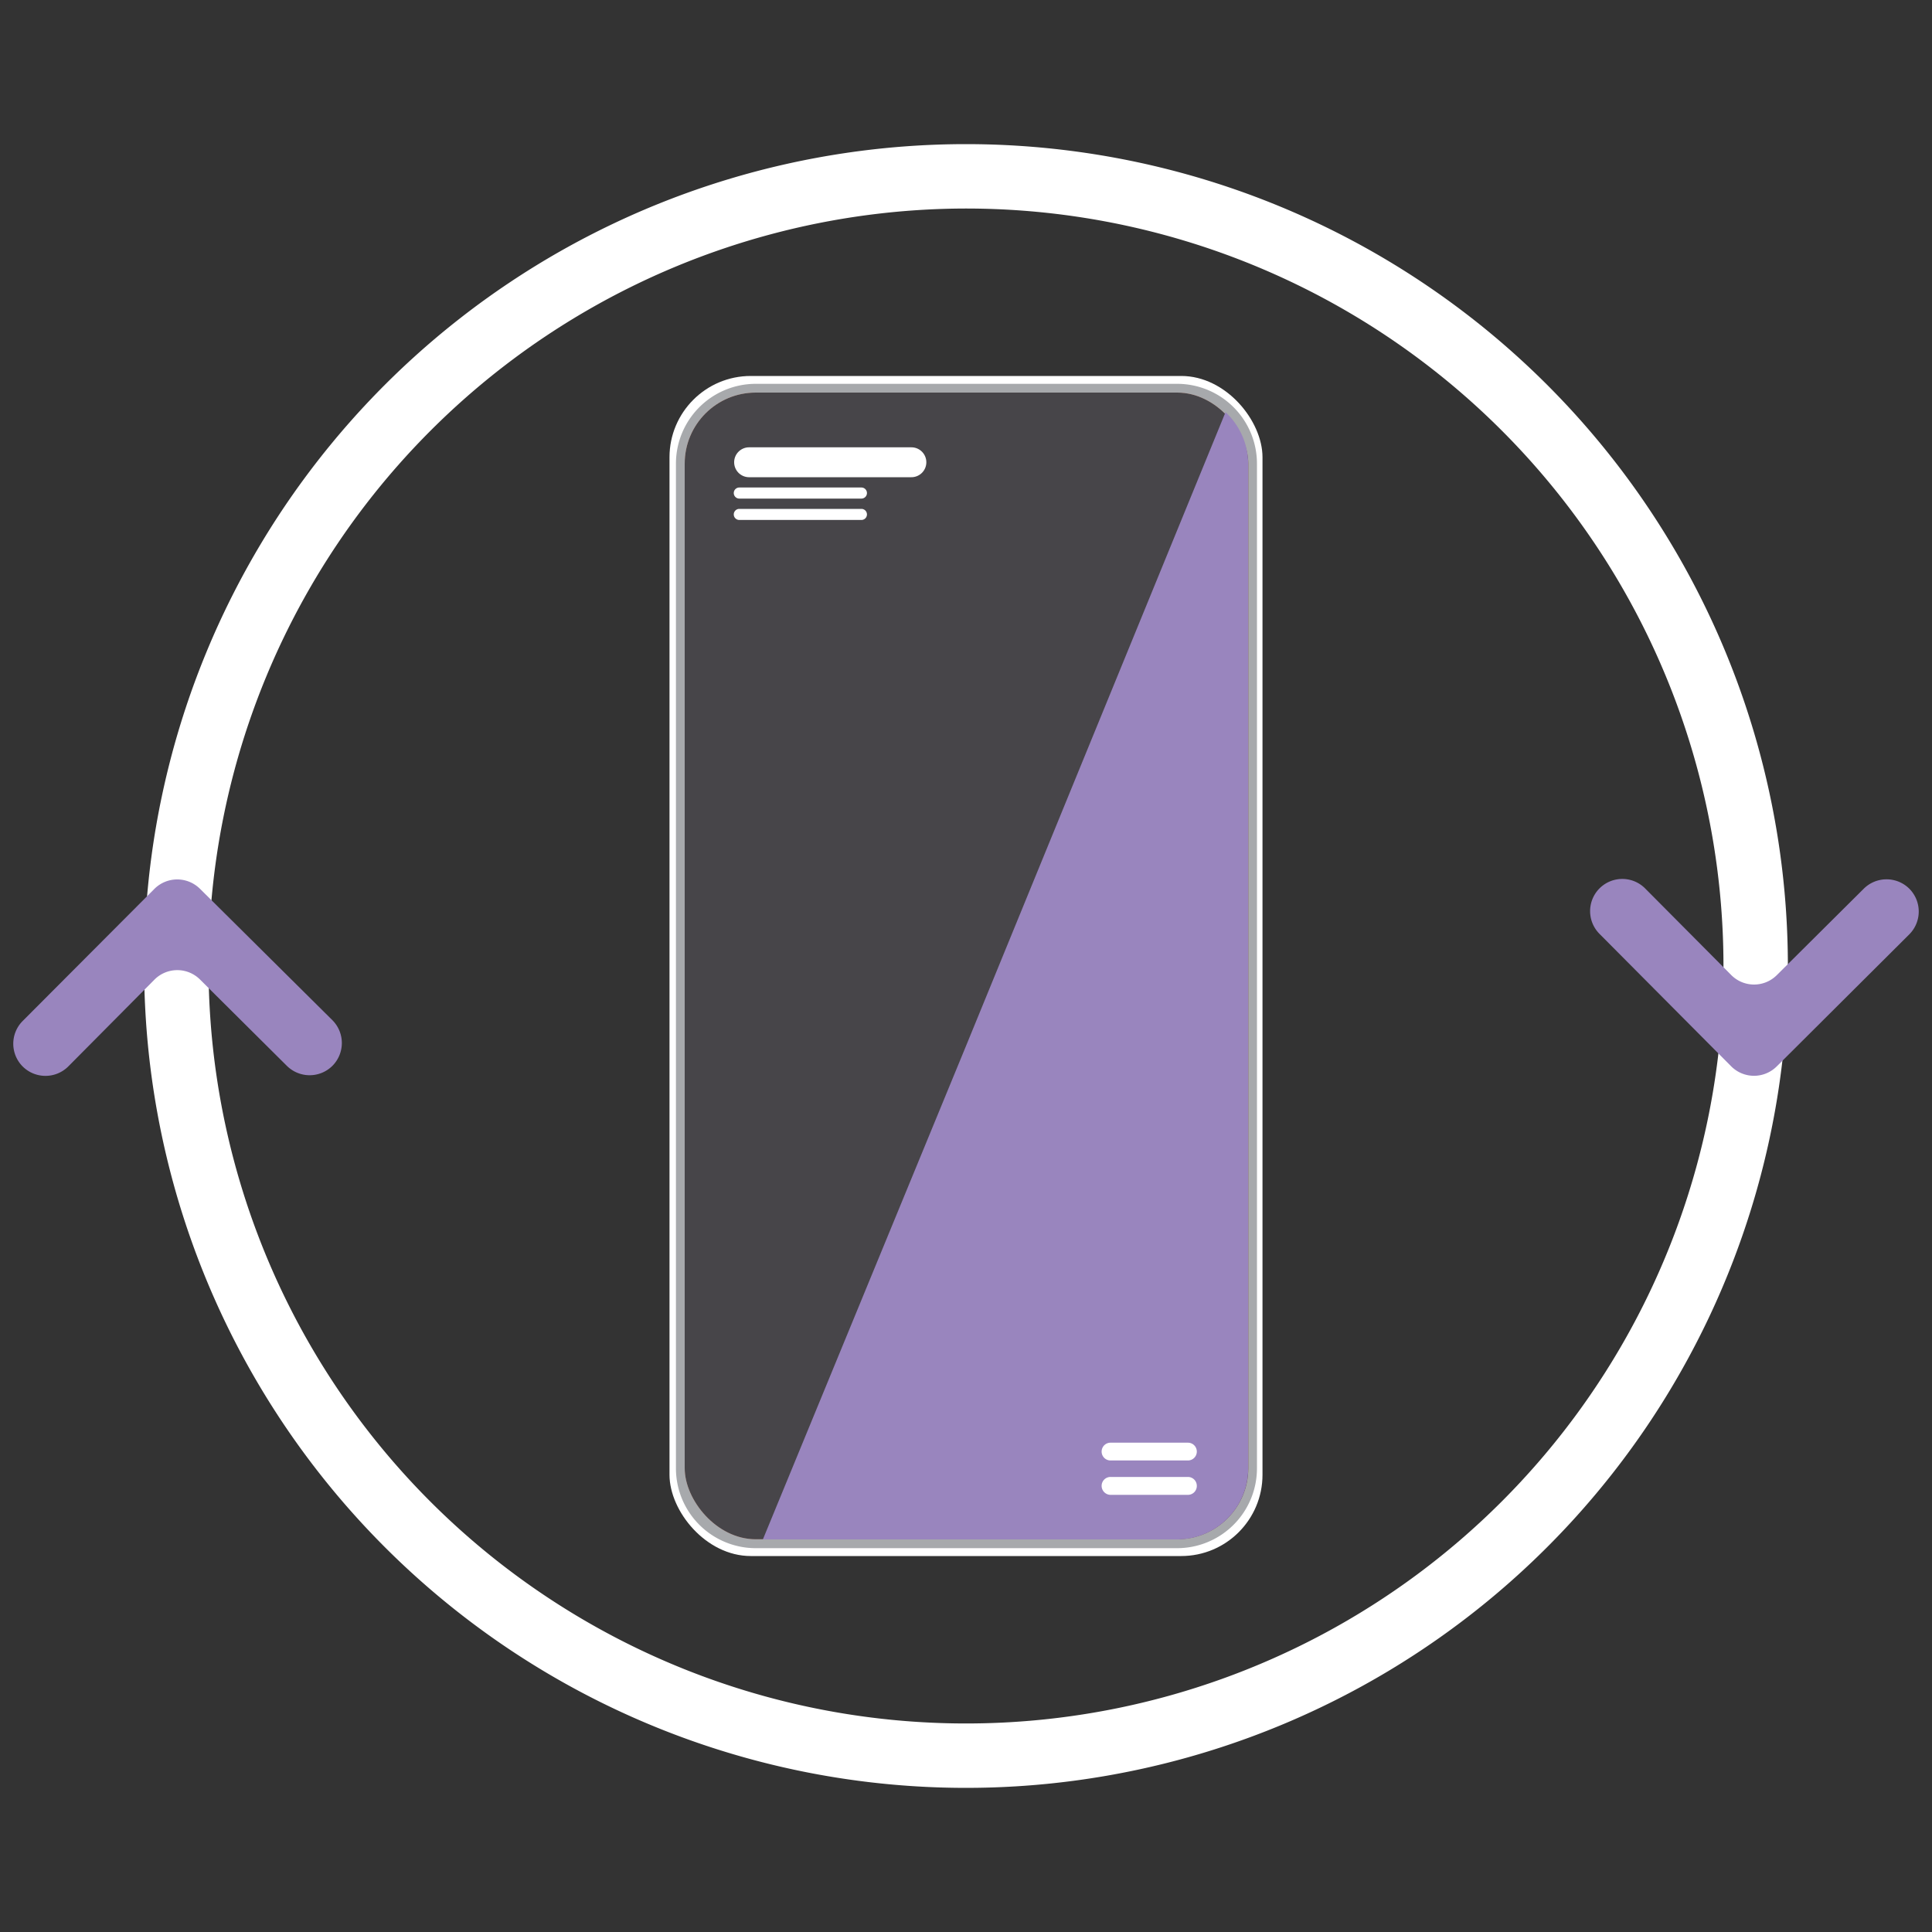
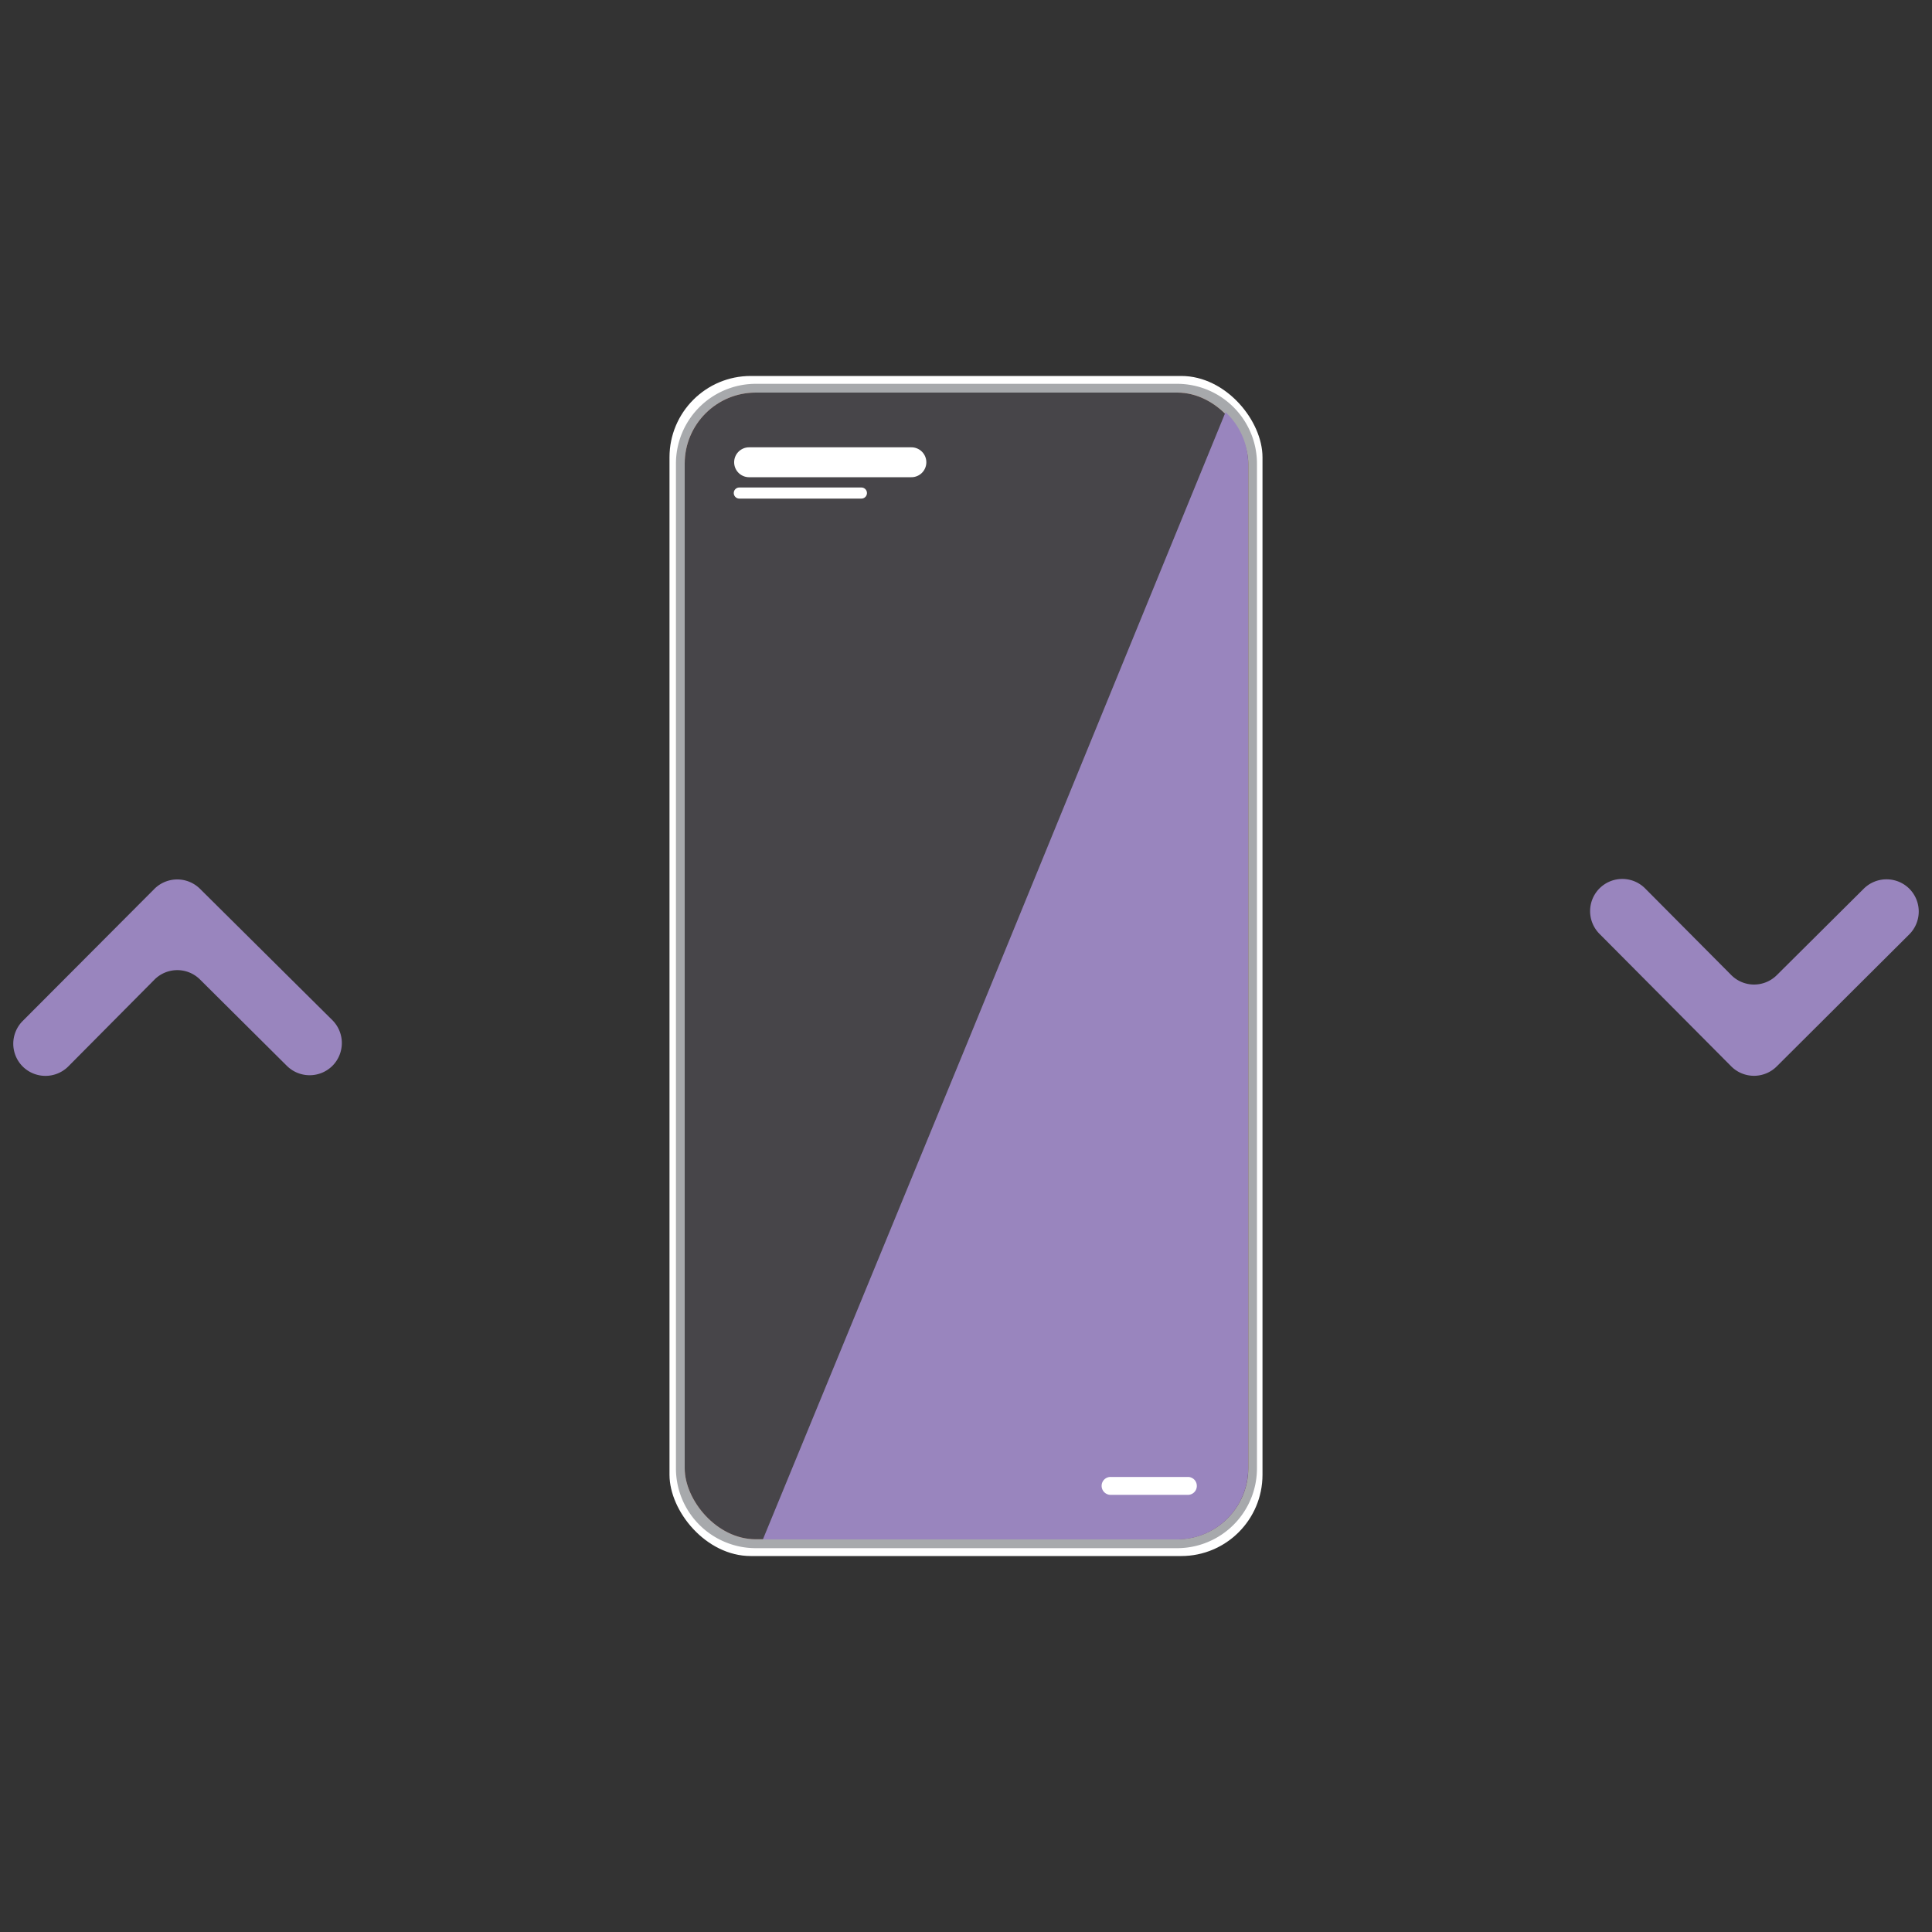
<svg xmlns="http://www.w3.org/2000/svg" width="150" height="150" viewBox="0 0 150 150">
  <rect x="0" y="0" width="150" height="150" fill="#333333" stroke="none" />
  <rect x="51.98" y="29.19" width="46.04" height="91.62" rx="6.31" style="fill:#fff" />
  <path d="M91.4,29.8H58.67A6.2,6.2,0,0,0,52.48,36v78a6.2,6.2,0,0,0,6.19,6.2H91.4a6.2,6.2,0,0,0,6.19-6.2V36A6.2,6.2,0,0,0,91.4,29.8Z" style="fill:#a7a9ac" />
  <rect x="53.16" y="30.48" width="43.76" height="89.03" rx="5.52" style="fill:#fbc4b3" />
  <rect x="53.16" y="30.48" width="43.76" height="89.03" rx="5.52" style="fill:#474549" />
  <path d="M96.91,36v78a5.52,5.52,0,0,1-5.51,5.52H59.23L75,81.21,95.15,32A5.53,5.53,0,0,1,96.91,36Z" style="fill:#9985be" />
-   <path d="M92.23,113.39h-6a.69.69,0,0,1-.7-.69h0a.69.69,0,0,1,.7-.69h6a.69.69,0,0,1,.69.69h0A.69.69,0,0,1,92.23,113.39Z" style="fill:#fff" />
  <path d="M92.23,116.06h-6a.7.7,0,0,1-.7-.7h0a.69.69,0,0,1,.7-.69h6a.69.69,0,0,1,.69.69h0A.69.69,0,0,1,92.23,116.06Z" style="fill:#fff" />
  <path d="M70.73,37.05H58.13A1.16,1.16,0,0,1,57,35.89h0a1.16,1.16,0,0,1,1.16-1.16h12.6a1.16,1.16,0,0,1,1.16,1.16h0A1.16,1.16,0,0,1,70.73,37.05Z" style="fill:#fff" />
  <path d="M66.88,38.71H57.4a.43.43,0,0,1-.43-.43h0a.43.43,0,0,1,.43-.43h9.48a.43.43,0,0,1,.43.43h0A.43.43,0,0,1,66.88,38.71Z" style="fill:#fff" />
-   <path d="M66.88,40.37H57.4a.43.43,0,0,1-.43-.43h0a.43.43,0,0,1,.43-.43h9.48a.43.43,0,0,1,.43.43h0A.43.43,0,0,1,66.88,40.37Z" style="fill:#fff" />
-   <path d="M75,16.19A58.81,58.81,0,1,1,16.19,75,58.87,58.87,0,0,1,75,16.19m0-5A63.81,63.81,0,1,0,138.81,75,63.81,63.81,0,0,0,75,11.19Z" style="fill:#fff" />
  <path d="M134.41,82.79,124.19,72.51a2.5,2.5,0,0,1,0-3.54h0a2.5,2.5,0,0,1,3.53,0l6.7,6.74a2.5,2.5,0,0,0,3.53,0L144.7,69a2.51,2.51,0,0,1,3.54,0h0a2.51,2.51,0,0,1,0,3.54L137.94,82.8A2.5,2.5,0,0,1,134.41,82.79Z" style="fill:#9985be" />
  <path d="M12,69,1.76,79.27a2.5,2.5,0,0,0,0,3.53h0a2.51,2.51,0,0,0,3.54,0L12,76.05a2.5,2.5,0,0,1,3.53,0l6.74,6.7a2.51,2.51,0,0,0,3.54,0h0a2.51,2.51,0,0,0,0-3.54L15.52,69A2.51,2.51,0,0,0,12,69Z" style="fill:#9985be" />
</svg>